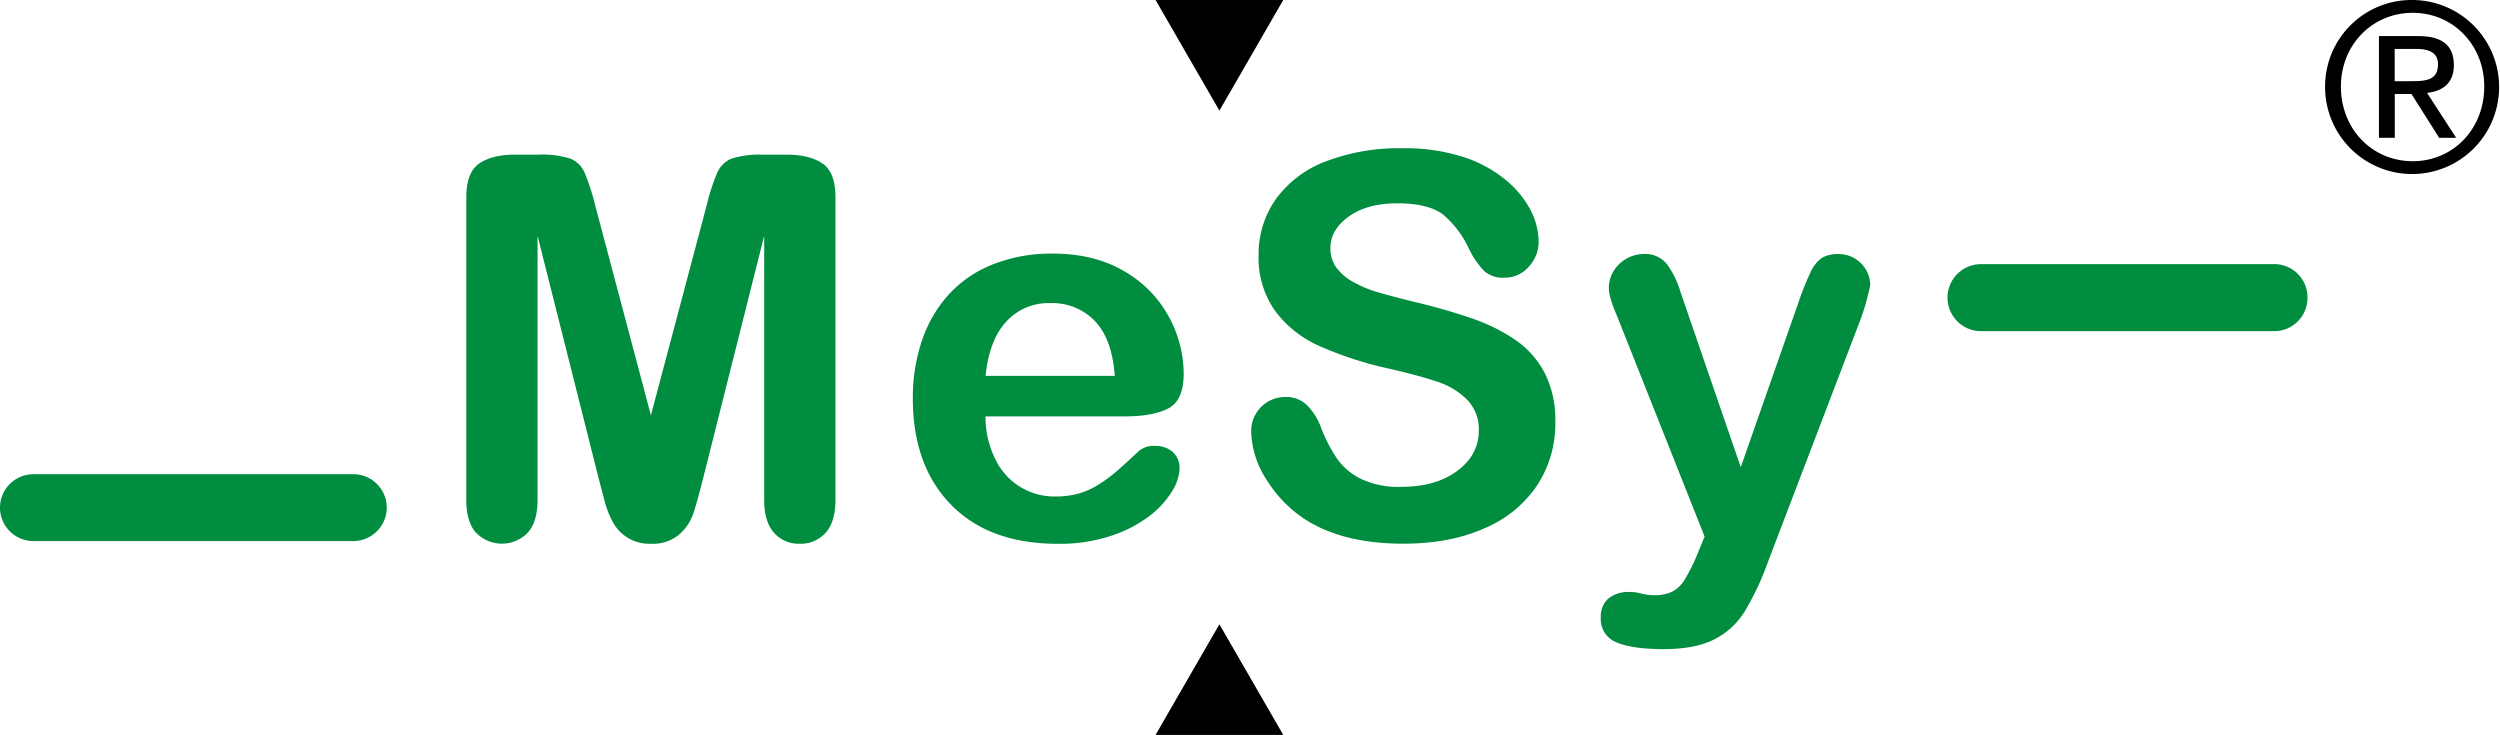
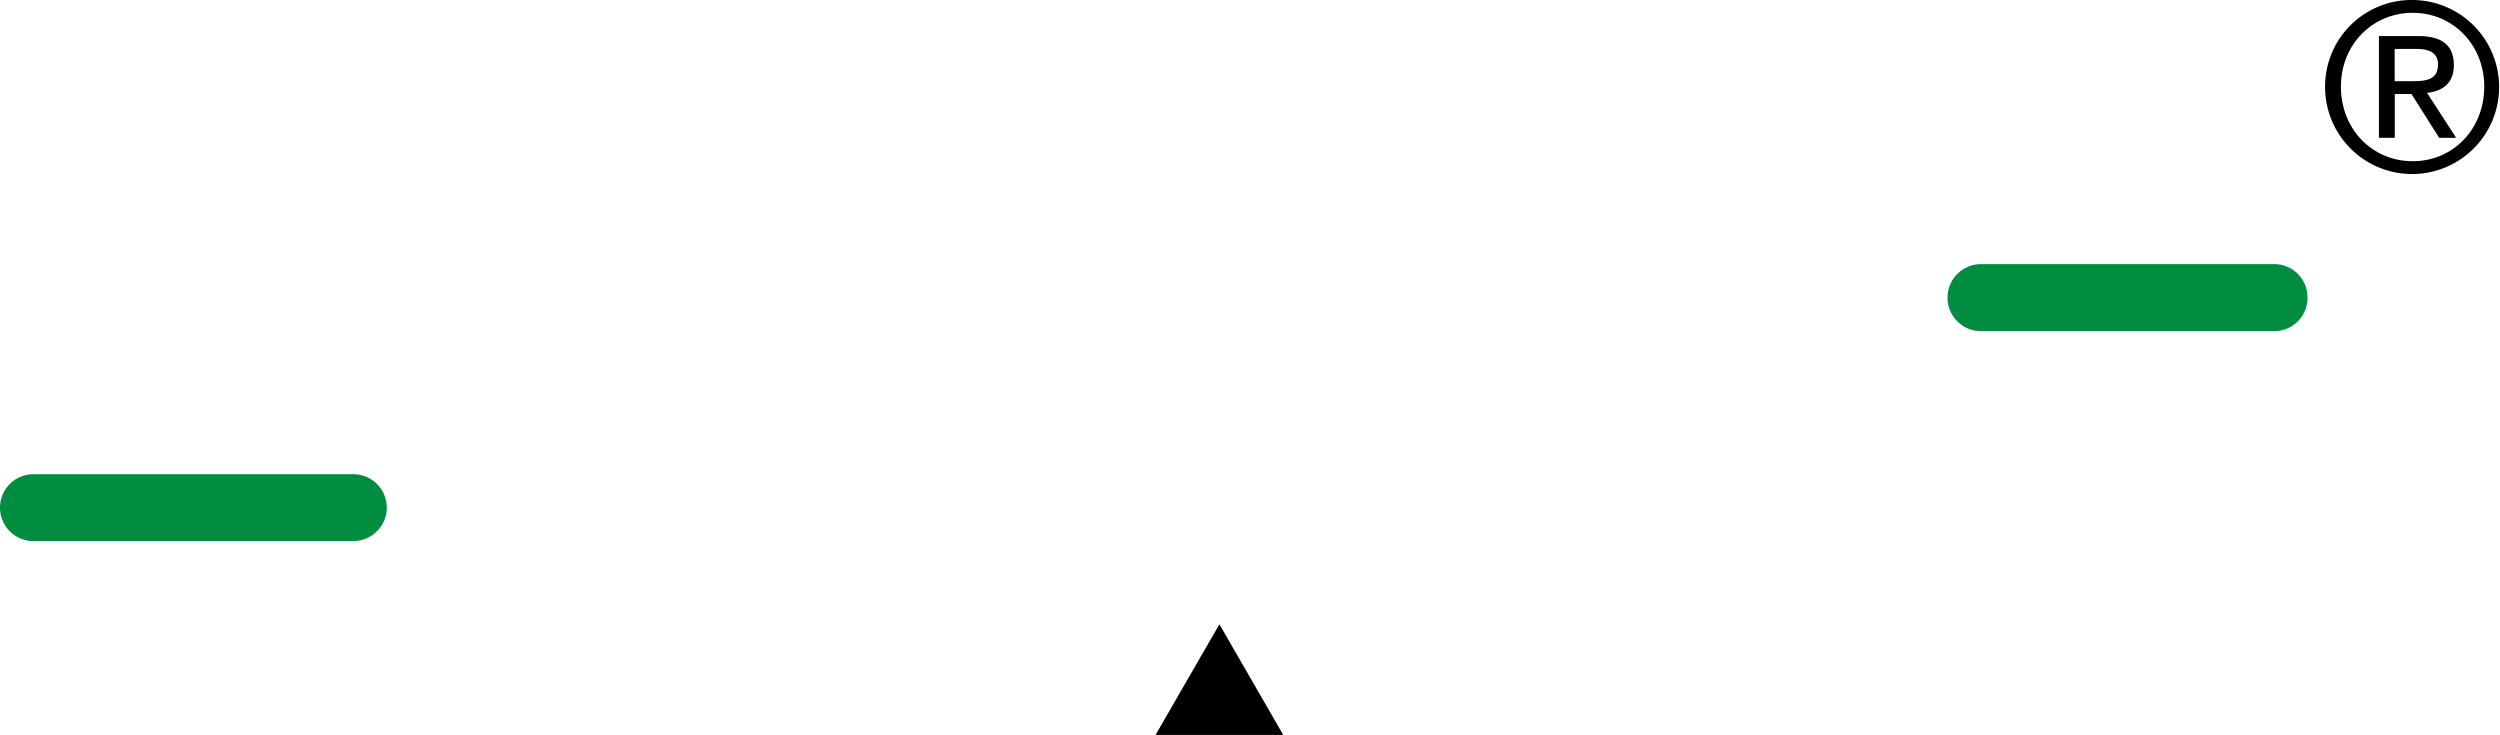
<svg xmlns="http://www.w3.org/2000/svg" id="mesy" width="611.668" height="179.81" viewBox="0 0 611.668 179.81">
  <g id="Gruppe_22" data-name="Gruppe 22" transform="translate(0 36.26)">
-     <path id="Pfad_61" data-name="Pfad 61" d="M297.125,490c1.6-1.8,2.4-4.457,2.4-8.048V407.9c0-4.089-1.06-6.837-3.2-8.265-2.12-1.428-5-2.142-8.611-2.142h-5.863a22.811,22.811,0,0,0-7.7.952,6.566,6.566,0,0,0-3.548,3.44,51.127,51.127,0,0,0-2.618,8.113L254.374,461.27l-13.608-51.275a54.363,54.363,0,0,0-2.618-8.113,6.356,6.356,0,0,0-3.548-3.44,22.725,22.725,0,0,0-7.7-.952h-5.885c-3.613,0-6.491.714-8.611,2.142s-3.2,4.176-3.2,8.265v74.057c0,3.613.8,6.318,2.423,8.07a8.8,8.8,0,0,0,12.613-.043c1.6-1.8,2.4-4.457,2.4-8.048v-64.6l15.015,59.626c.519,1.947,1.017,3.851,1.493,5.647a22,22,0,0,0,2.012,4.954,10.1,10.1,0,0,0,9.195,5.128,9.956,9.956,0,0,0,6.9-2.228,11.8,11.8,0,0,0,3.418-4.954c.627-1.8,1.406-4.652,2.4-8.524l15.015-59.626v64.6c0,3.57.8,6.253,2.423,8.048a7.954,7.954,0,0,0,6.188,2.683A8.183,8.183,0,0,0,297.125,490m70.747-38.381H336.263c.584-5.885,2.293-10.32,5.084-13.306a13.939,13.939,0,0,1,10.688-4.5,14.426,14.426,0,0,1,11.012,4.435q4.186,4.446,4.825,13.37m16.854-.563a29.289,29.289,0,0,0-3.635-13.911A28.323,28.323,0,0,0,370.143,426q-7.3-4.316-17.524-4.305a38.852,38.852,0,0,0-14.3,2.531,29.06,29.06,0,0,0-10.861,7.248,31.609,31.609,0,0,0-6.707,11.337,43.132,43.132,0,0,0-2.293,14.322q0,16.421,9.325,25.984t26.114,9.584a39.775,39.775,0,0,0,12.981-1.926,31.594,31.594,0,0,0,9.39-4.825,21.847,21.847,0,0,0,5.582-6.058,11.316,11.316,0,0,0,1.861-5.517,5.284,5.284,0,0,0-1.666-4.154,6.337,6.337,0,0,0-4.349-1.471,5.74,5.74,0,0,0-3.829,1.147c-2.164,2.034-3.938,3.656-5.3,4.846a37.727,37.727,0,0,1-4.479,3.353,18.336,18.336,0,0,1-5.019,2.293,20.63,20.63,0,0,1-5.712.736A15.984,15.984,0,0,1,338.643,472a23.125,23.125,0,0,1-2.4-10.471h34.1c4.543,0,8.091-.649,10.6-1.947,2.531-1.3,3.786-4.154,3.786-8.524m86.562,27.2A27.445,27.445,0,0,0,475.658,463a25.748,25.748,0,0,0-2.531-11.964,22.347,22.347,0,0,0-7.031-8.07,44.216,44.216,0,0,0-10.9-5.43,142.885,142.885,0,0,0-14.322-4.089c-4.219-1.06-7.248-1.882-9.065-2.423a27.949,27.949,0,0,1-5.43-2.293,12.7,12.7,0,0,1-4.219-3.5,7.9,7.9,0,0,1-1.536-4.846c0-3.029,1.493-5.6,4.5-7.767q4.511-3.213,11.834-3.224,7.918,0,11.488,2.964a24.449,24.449,0,0,1,6.123,8.265,21.938,21.938,0,0,0,3.678,5.344,6.868,6.868,0,0,0,4.954,1.623,7.686,7.686,0,0,0,5.971-2.7,8.961,8.961,0,0,0,2.4-6.1,17.131,17.131,0,0,0-1.9-7.594,23.936,23.936,0,0,0-6.058-7.443,31.665,31.665,0,0,0-10.45-5.69,46.435,46.435,0,0,0-14.907-2.142,50.179,50.179,0,0,0-18.779,3.224,26.666,26.666,0,0,0-12.2,9.217,23.32,23.32,0,0,0-4.219,13.738,22.35,22.35,0,0,0,4,13.565,27.2,27.2,0,0,0,10.8,8.611,88.226,88.226,0,0,0,16.875,5.517c5.019,1.147,9.043,2.228,12.029,3.245a18.232,18.232,0,0,1,7.334,4.435,10.3,10.3,0,0,1,2.834,7.572q0,5.874-5.257,9.8t-13.7,3.916a21.54,21.54,0,0,1-9.887-1.947,15.587,15.587,0,0,1-5.841-4.954,37.878,37.878,0,0,1-3.873-7.464,15.031,15.031,0,0,0-3.548-5.69,7.222,7.222,0,0,0-5.084-1.926,8.314,8.314,0,0,0-8.5,8.373,22.659,22.659,0,0,0,4,12.224,30.523,30.523,0,0,0,10.363,10.06c5.993,3.483,13.63,5.236,22.847,5.236q11.553,0,19.991-3.829a28.847,28.847,0,0,0,12.851-10.58M552.7,429.466a7.542,7.542,0,0,0-1-3.764,7.761,7.761,0,0,0-6.62-3.894,7.942,7.942,0,0,0-4.24.952,8.923,8.923,0,0,0-2.834,3.7A69.185,69.185,0,0,0,535,434.053l-13.976,39.9-14.755-42.9a21.961,21.961,0,0,0-3.375-6.858,6.805,6.805,0,0,0-5.668-2.4A8.768,8.768,0,0,0,489.894,426a8.008,8.008,0,0,0-1.147,4.154c0,1.406.649,3.656,1.99,6.772l21.44,54-1.6,3.894a46.5,46.5,0,0,1-3.159,6.469,8.122,8.122,0,0,1-3.094,3.094,10.234,10.234,0,0,1-4.716.887,12.915,12.915,0,0,1-2.877-.389,9.807,9.807,0,0,0-2.748-.389,7.861,7.861,0,0,0-5.387,1.623,5.873,5.873,0,0,0-1.817,4.63,6.038,6.038,0,0,0,3.829,6.058q3.829,1.655,11.488,1.666,7.854,0,12.483-2.4a18.752,18.752,0,0,0,7.442-6.858,69.208,69.208,0,0,0,5.755-12.332l22.717-59.5c.541-1.536,1.017-3.051,1.406-4.522.346-1.428.627-2.575.8-3.4" transform="translate(-95.118 -395.91)" fill="#008d3f" />
    <path id="Pfad_62" data-name="Pfad 62" d="M251.1,468.6a8.172,8.172,0,0,0-8.178-8.178H164.648a8.178,8.178,0,0,0,0,16.356h78.276A8.2,8.2,0,0,0,251.1,468.6M721.038,417.22a8.122,8.122,0,0,0-8.048-8.2H641.161a8.2,8.2,0,0,0,0,16.4h71.828a8.136,8.136,0,0,0,8.048-8.2" transform="translate(-156.47 -380.656)" fill="#008d3f" />
  </g>
-   <path id="Pfad_63" data-name="Pfad 63" d="M287.15,379.15l15.621,27.066,15.621-27.066Z" transform="translate(-4.423 -379.15)" />
  <path id="Pfad_64" data-name="Pfad 64" d="M287.15,476.816h31.241L302.771,449.75Z" transform="translate(-4.423 -297.006)" />
  <g id="Gruppe_23" data-name="Gruppe 23" transform="translate(568.873 0)">
    <path id="Pfad_65" data-name="Pfad 65" d="M440.872,379.15a21.29,21.29,0,1,1-21.462,21.181A21.163,21.163,0,0,1,440.872,379.15Zm0,39.441c9.844,0,17.481-7.854,17.481-18.26,0-10.19-7.637-18.044-17.481-18.044-9.952,0-17.589,7.854-17.589,18.044C423.283,410.737,430.92,418.591,440.872,418.591Zm-8.308-30.614h9.628c5.928,0,8.719,2.337,8.719,7.118,0,4.5-2.856,6.382-6.555,6.772l7.118,10.991h-4.154l-6.772-10.709h-4.089v10.709h-3.873v-24.88Zm3.873,11.034h4.046c3.418,0,6.555-.173,6.555-4.089,0-3.31-2.856-3.808-5.474-3.808h-5.128Z" transform="translate(-419.41 -379.15)" />
  </g>
</svg>